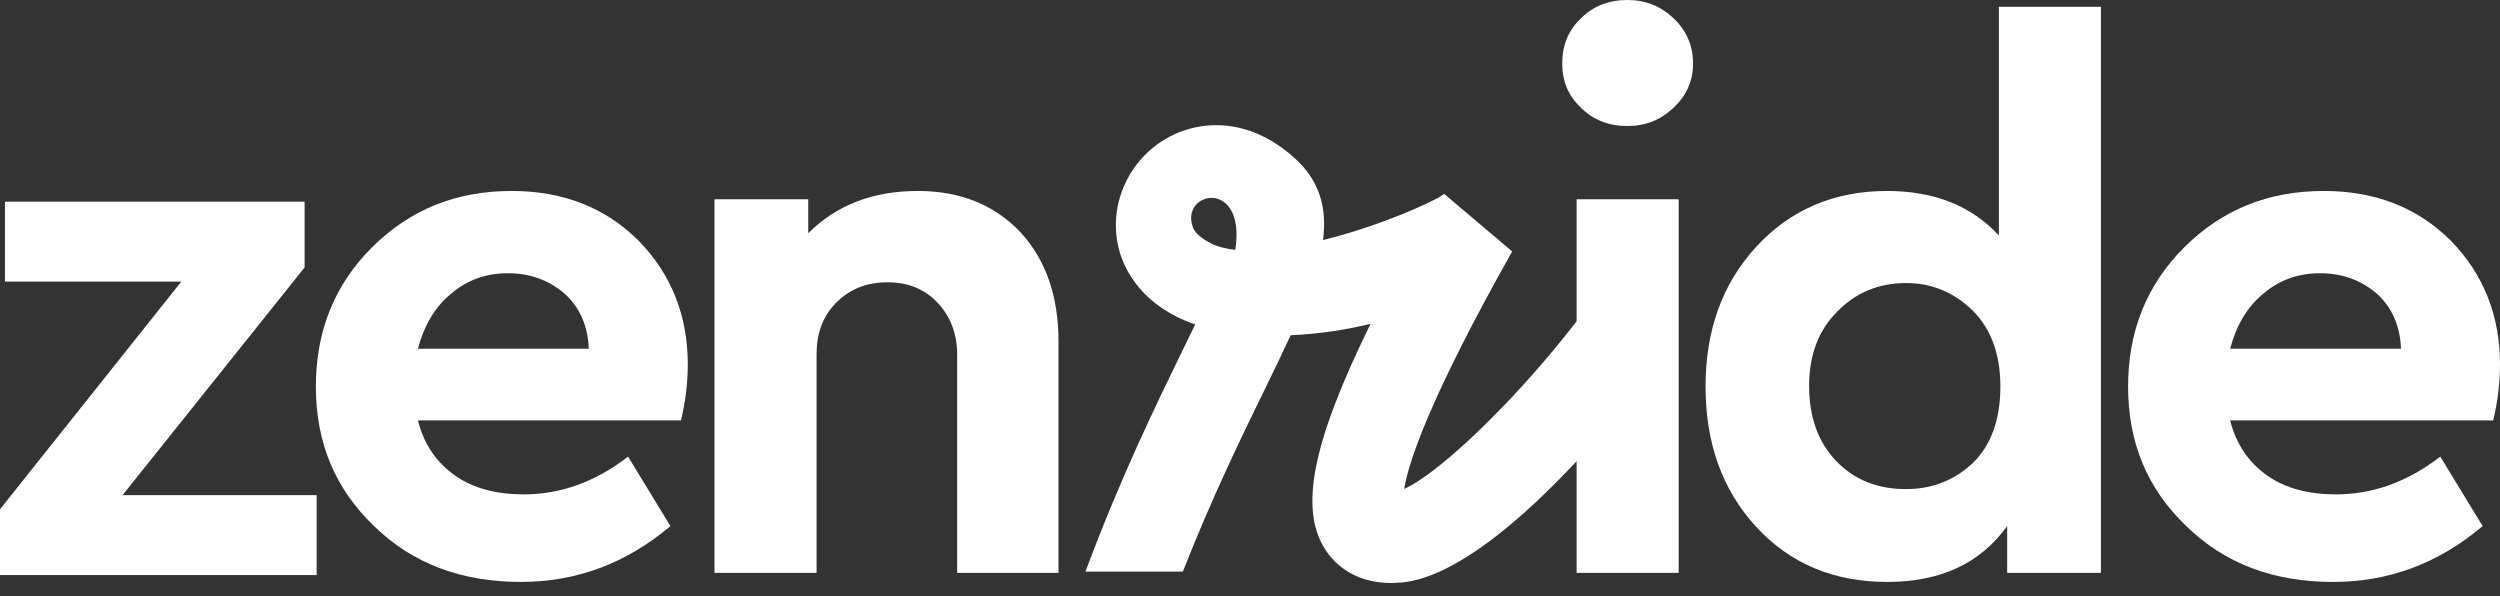
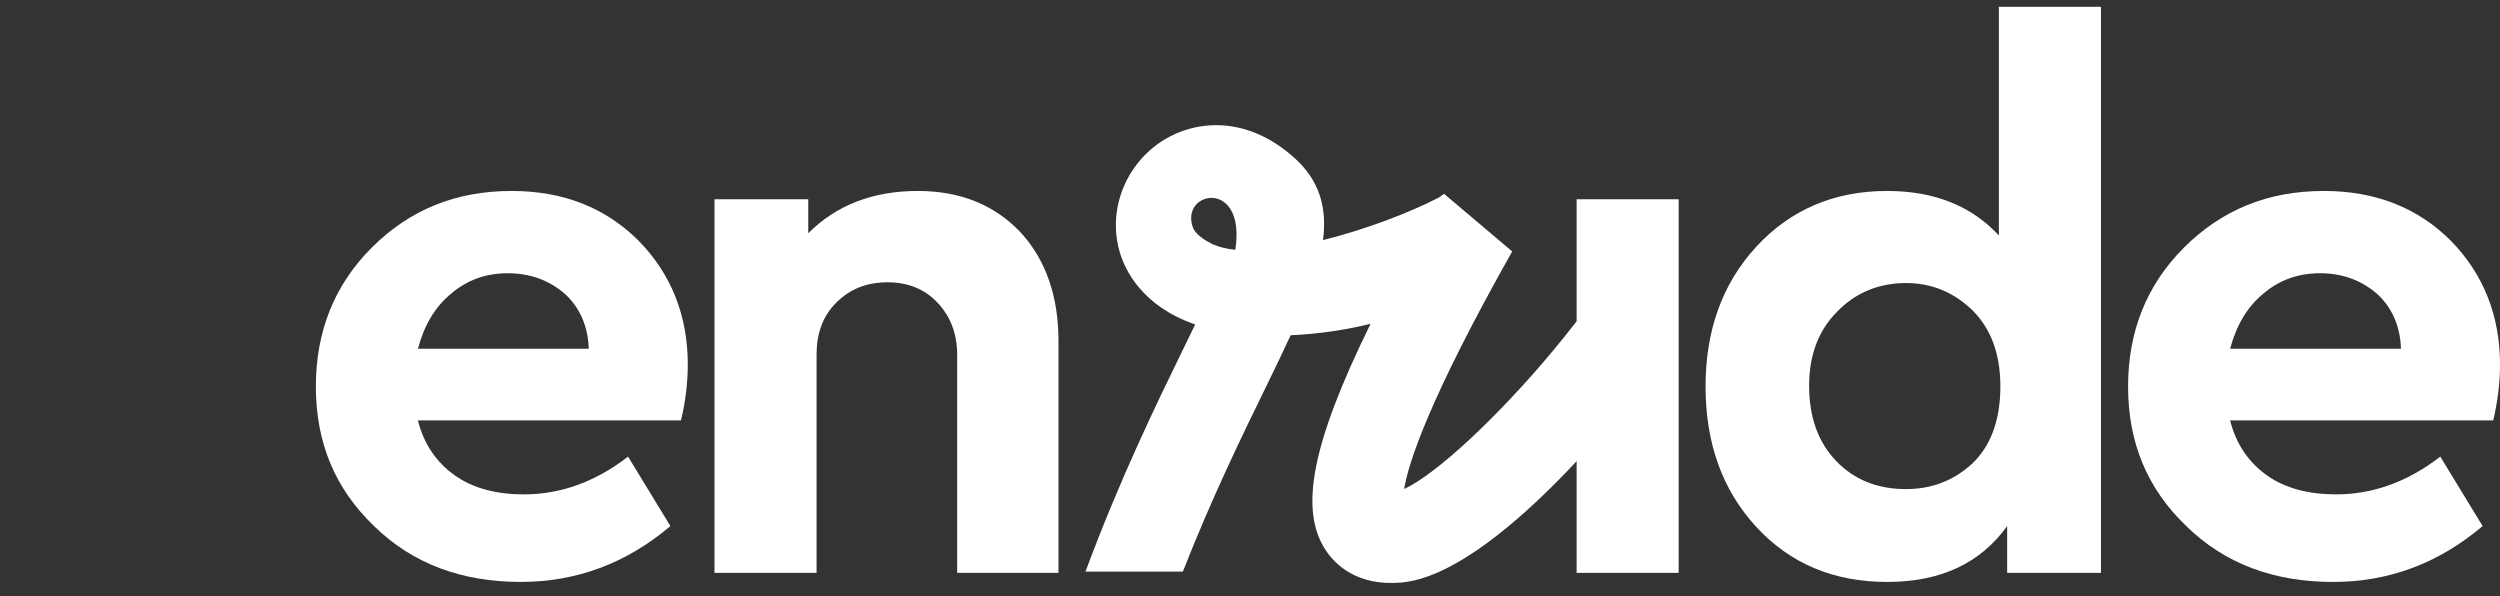
<svg xmlns="http://www.w3.org/2000/svg" width="130" height="31" viewBox="0 0 130 31" fill="none">
  <rect x="0" y="0" width="130" height="31" fill="#333333" stroke="none" />
  <path fill-rule="evenodd" clip-rule="evenodd" d="M60.515 7.28C62.163 6.261 64.808 5.966 67.308 8.209C68.637 9.405 69.011 10.819 68.797 12.485C71.052 11.925 73.353 11.033 74.812 10.275C74.99 10.156 75.088 10.086 75.094 10.081L78.634 13.074C74.285 20.79 73.235 24.087 73.016 25.427C74.663 24.678 77.903 21.671 80.806 18.177C81.146 17.767 81.481 17.352 81.808 16.932L81.984 16.706V10.361H87.291V29.79H81.984V23.982C81.606 24.385 81.214 24.795 80.806 25.2C78.299 27.7 75.317 30.069 72.878 30.291C70.542 30.501 69.403 29.323 68.929 28.6C67.566 26.51 68.185 23.115 71.269 16.838C70.03 17.142 68.641 17.364 67.114 17.433C66.731 18.268 66.301 19.146 65.854 20.07C64.58 22.674 63.044 25.821 61.509 29.722H56.445C58.265 24.837 60.106 21.064 61.595 18.011C61.78 17.634 61.965 17.253 62.15 16.872C59.38 15.917 58.493 14.037 58.218 13.082C57.59 10.894 58.536 8.509 60.515 7.28ZM64.236 12.991C64.809 9.239 61.319 9.931 62.038 11.845C62.119 12.066 62.425 12.391 63.05 12.696C63.386 12.847 63.786 12.942 64.236 12.991Z" fill="white" />
  <path fill-rule="evenodd" clip-rule="evenodd" d="M109.249 29.79H104.373V27.356C102.958 29.319 100.875 30.261 98.123 30.261C95.371 30.261 93.091 29.318 91.322 27.395C89.553 25.472 88.689 23.039 88.689 20.095C88.689 17.191 89.553 14.758 91.322 12.834C93.091 10.911 95.371 9.93 98.123 9.93C100.6 9.93 102.526 10.715 103.942 12.246V0.353H109.249V29.79ZM99.106 14.718C97.691 14.718 96.473 15.229 95.529 16.21C94.547 17.191 94.075 18.486 94.074 20.056C94.074 21.704 94.546 23 95.489 23.981C96.433 24.962 97.652 25.433 99.106 25.433C100.443 25.433 101.583 25.001 102.565 24.099C103.509 23.196 104.02 21.861 104.02 20.095C104.02 18.369 103.509 17.073 102.565 16.131C101.583 15.189 100.443 14.718 99.106 14.718Z" fill="white" />
  <path fill-rule="evenodd" clip-rule="evenodd" d="M120.841 9.93C123.514 9.93 125.716 10.793 127.445 12.52C129.136 14.247 130 16.406 130 18.957C130 19.899 129.882 20.881 129.646 21.862H115.967C116.281 23.117 116.949 24.06 117.892 24.727C118.836 25.394 120.055 25.708 121.47 25.708C123.357 25.708 125.165 25.08 126.895 23.745L129.096 27.356C126.777 29.319 124.182 30.261 121.313 30.261C118.247 30.261 115.691 29.319 113.686 27.356C111.642 25.394 110.66 23 110.66 20.095C110.66 17.27 111.603 14.836 113.569 12.873C115.534 10.911 117.932 9.93 120.841 9.93ZM120.645 14.208C119.505 14.208 118.522 14.561 117.696 15.268C116.831 15.974 116.281 16.956 115.967 18.133H124.851C124.812 16.956 124.379 15.974 123.592 15.268C122.767 14.561 121.785 14.208 120.645 14.208Z" fill="white" />
-   <path d="M84.618 0C85.561 0 86.348 0.314 87.016 0.942C87.684 1.57 88.038 2.355 88.038 3.296C88.038 4.238 87.684 4.984 87.016 5.612C86.348 6.24 85.561 6.554 84.618 6.554C83.674 6.554 82.849 6.24 82.221 5.612C81.552 4.984 81.237 4.238 81.237 3.296C81.237 2.355 81.552 1.57 82.221 0.942C82.849 0.314 83.675 4.9463e-05 84.618 0Z" fill="white" />
-   <path d="M0 29.904V26.483L9.43 14.642H0.258V10.486H15.839V13.906L6.372 25.748H16.465V29.904H0Z" fill="white" />
  <path d="M35.765 18.957C35.765 16.406 34.901 14.247 33.21 12.52C31.48 10.793 29.279 9.93 26.606 9.93C23.697 9.93 21.299 10.911 19.334 12.873C17.368 14.836 16.425 17.269 16.425 20.095C16.425 22.999 17.407 25.394 19.451 27.356C21.456 29.318 24.012 30.26 27.078 30.26C29.947 30.26 32.542 29.318 34.861 27.356L32.66 23.745C30.93 25.08 29.122 25.708 27.235 25.708C25.82 25.708 24.601 25.394 23.658 24.726C22.714 24.059 22.046 23.117 21.732 21.861H35.411C35.647 20.88 35.765 19.899 35.765 18.957ZM26.41 14.208C27.549 14.208 28.532 14.561 29.358 15.268C30.144 15.974 30.576 16.955 30.616 18.133H21.732C22.046 16.955 22.596 15.974 23.461 15.268C24.287 14.561 25.269 14.208 26.41 14.208Z" fill="white" />
  <path d="M47.729 9.93C45.37 9.93 43.483 10.675 42.029 12.128V10.361H37.154V29.789H42.461V18.447C42.461 17.348 42.776 16.445 43.483 15.739C44.191 15.032 45.056 14.679 46.157 14.679C47.218 14.679 48.083 15.032 48.751 15.739C49.419 16.445 49.773 17.348 49.773 18.447V29.789H55.041V17.74C55.041 15.385 54.372 13.501 53.075 12.088C51.739 10.675 49.97 9.93 47.729 9.93Z" fill="white" />
</svg>